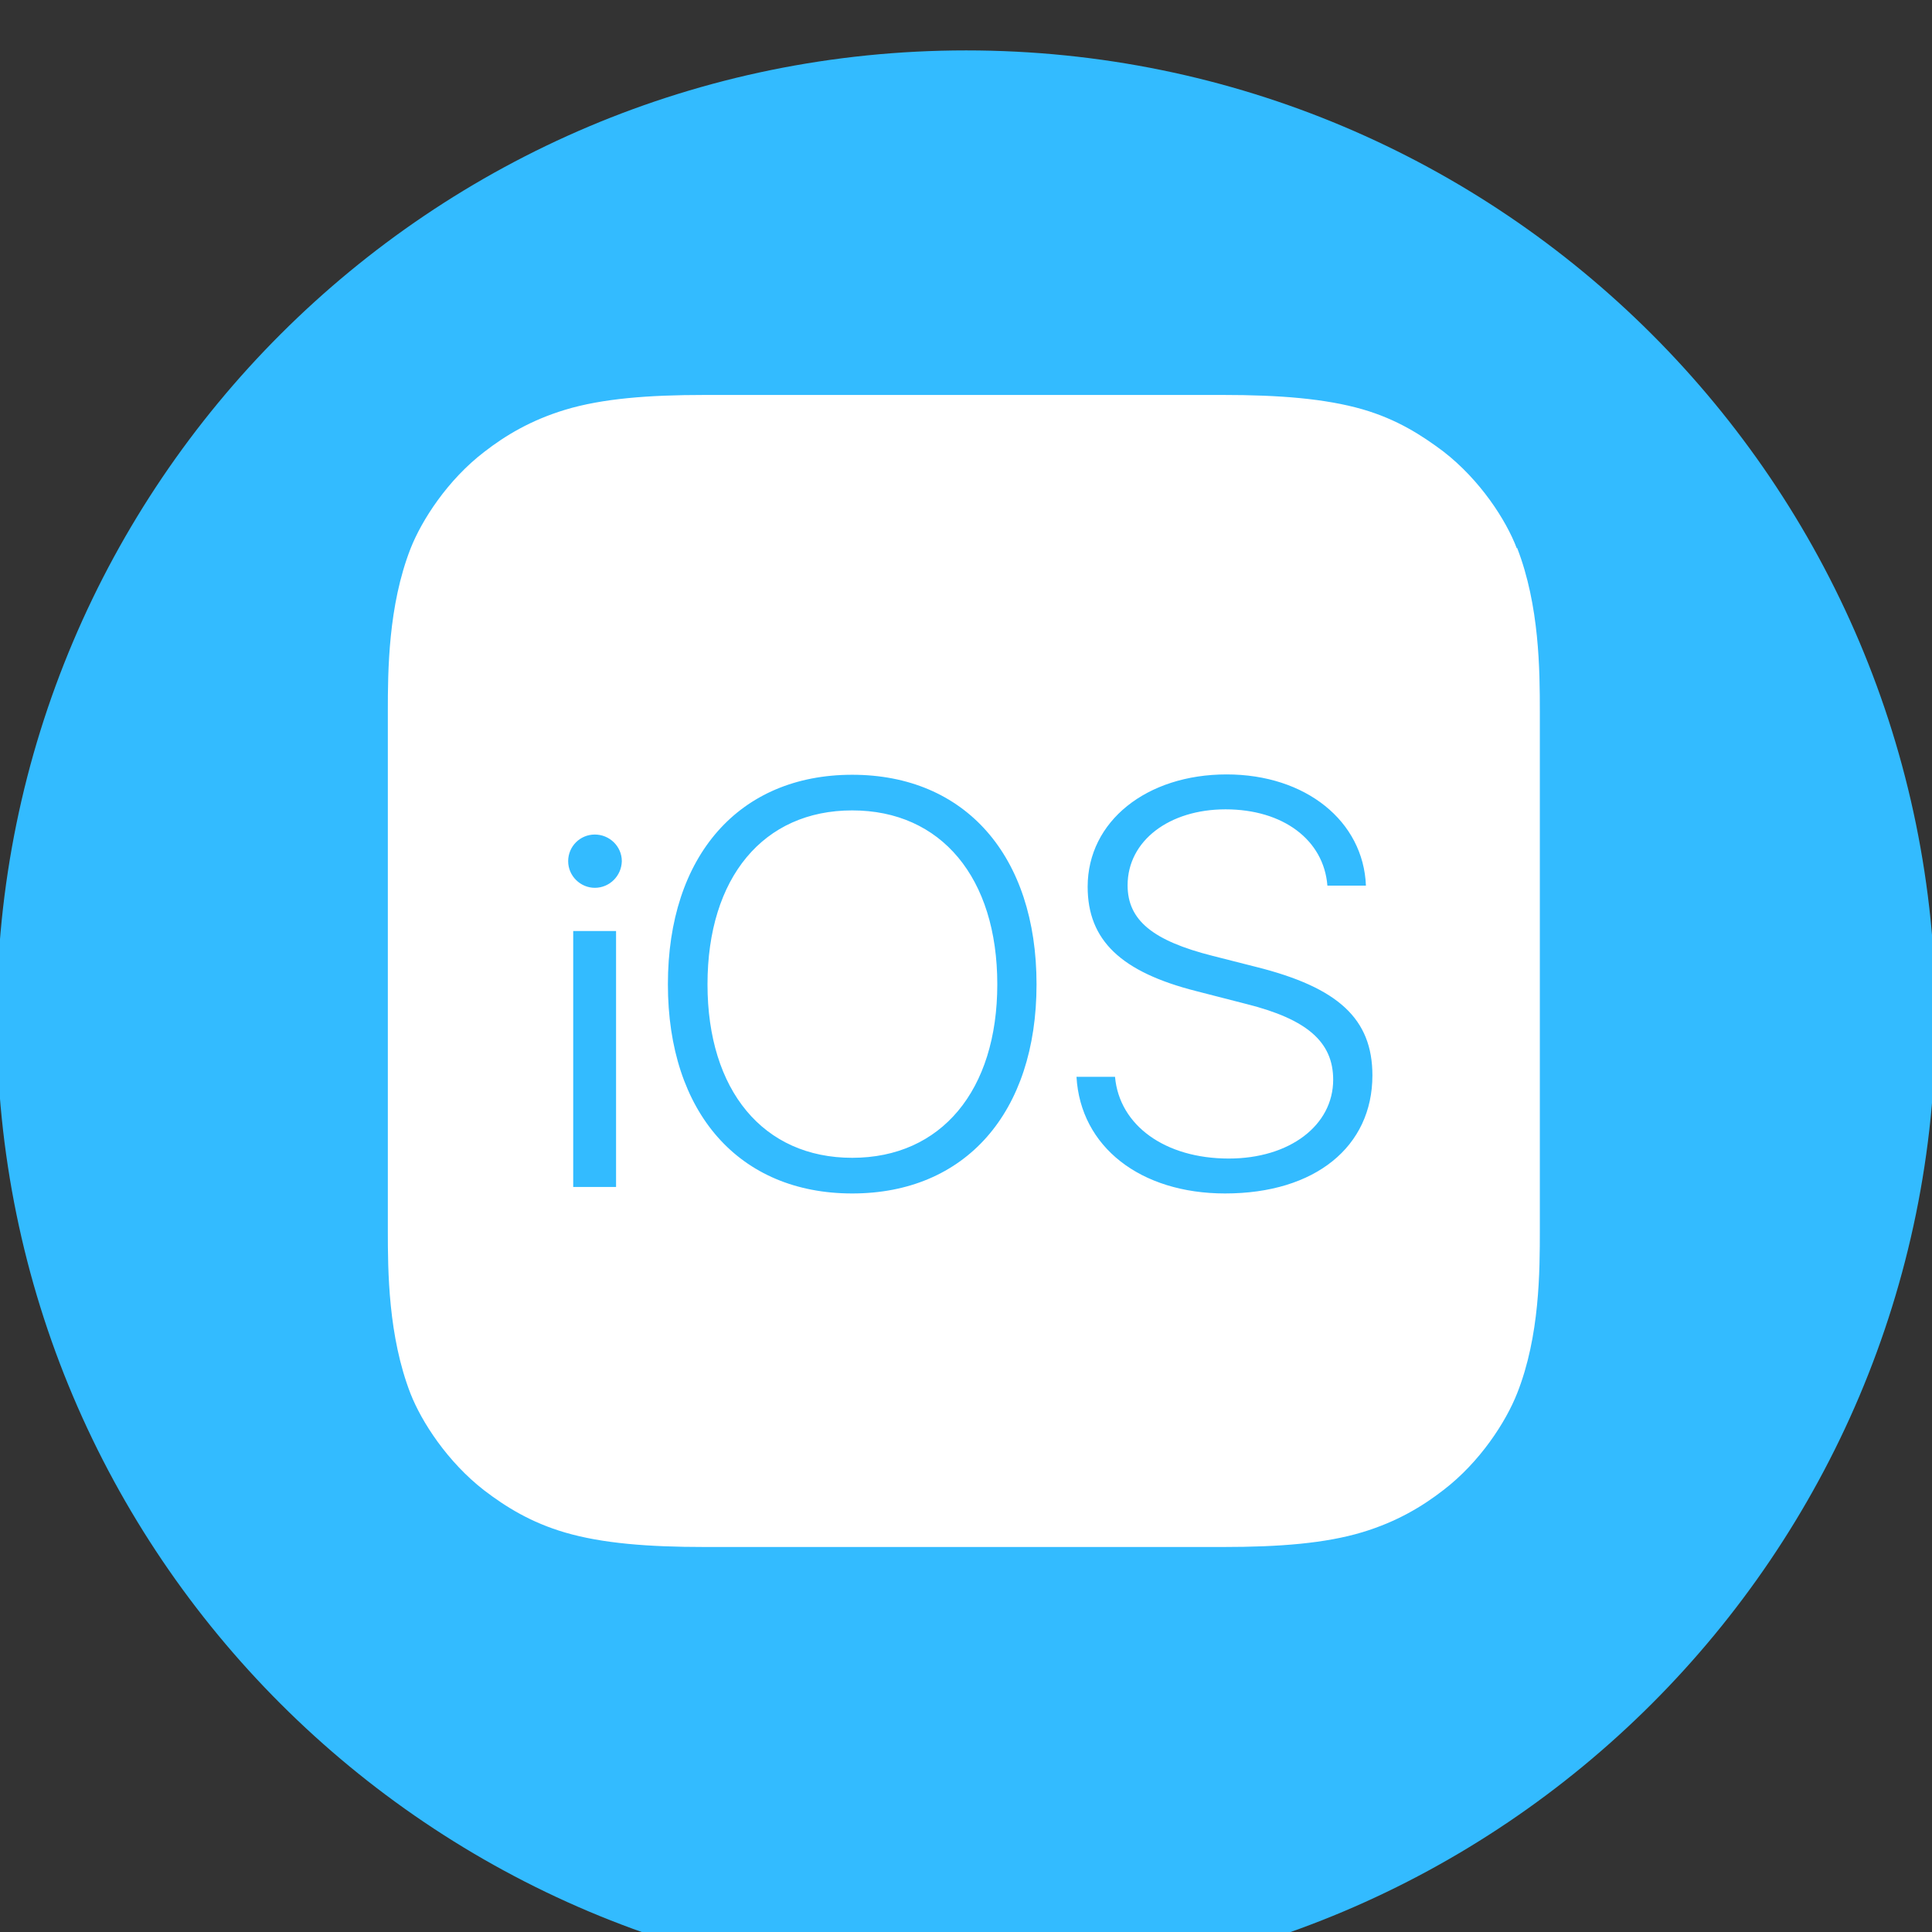
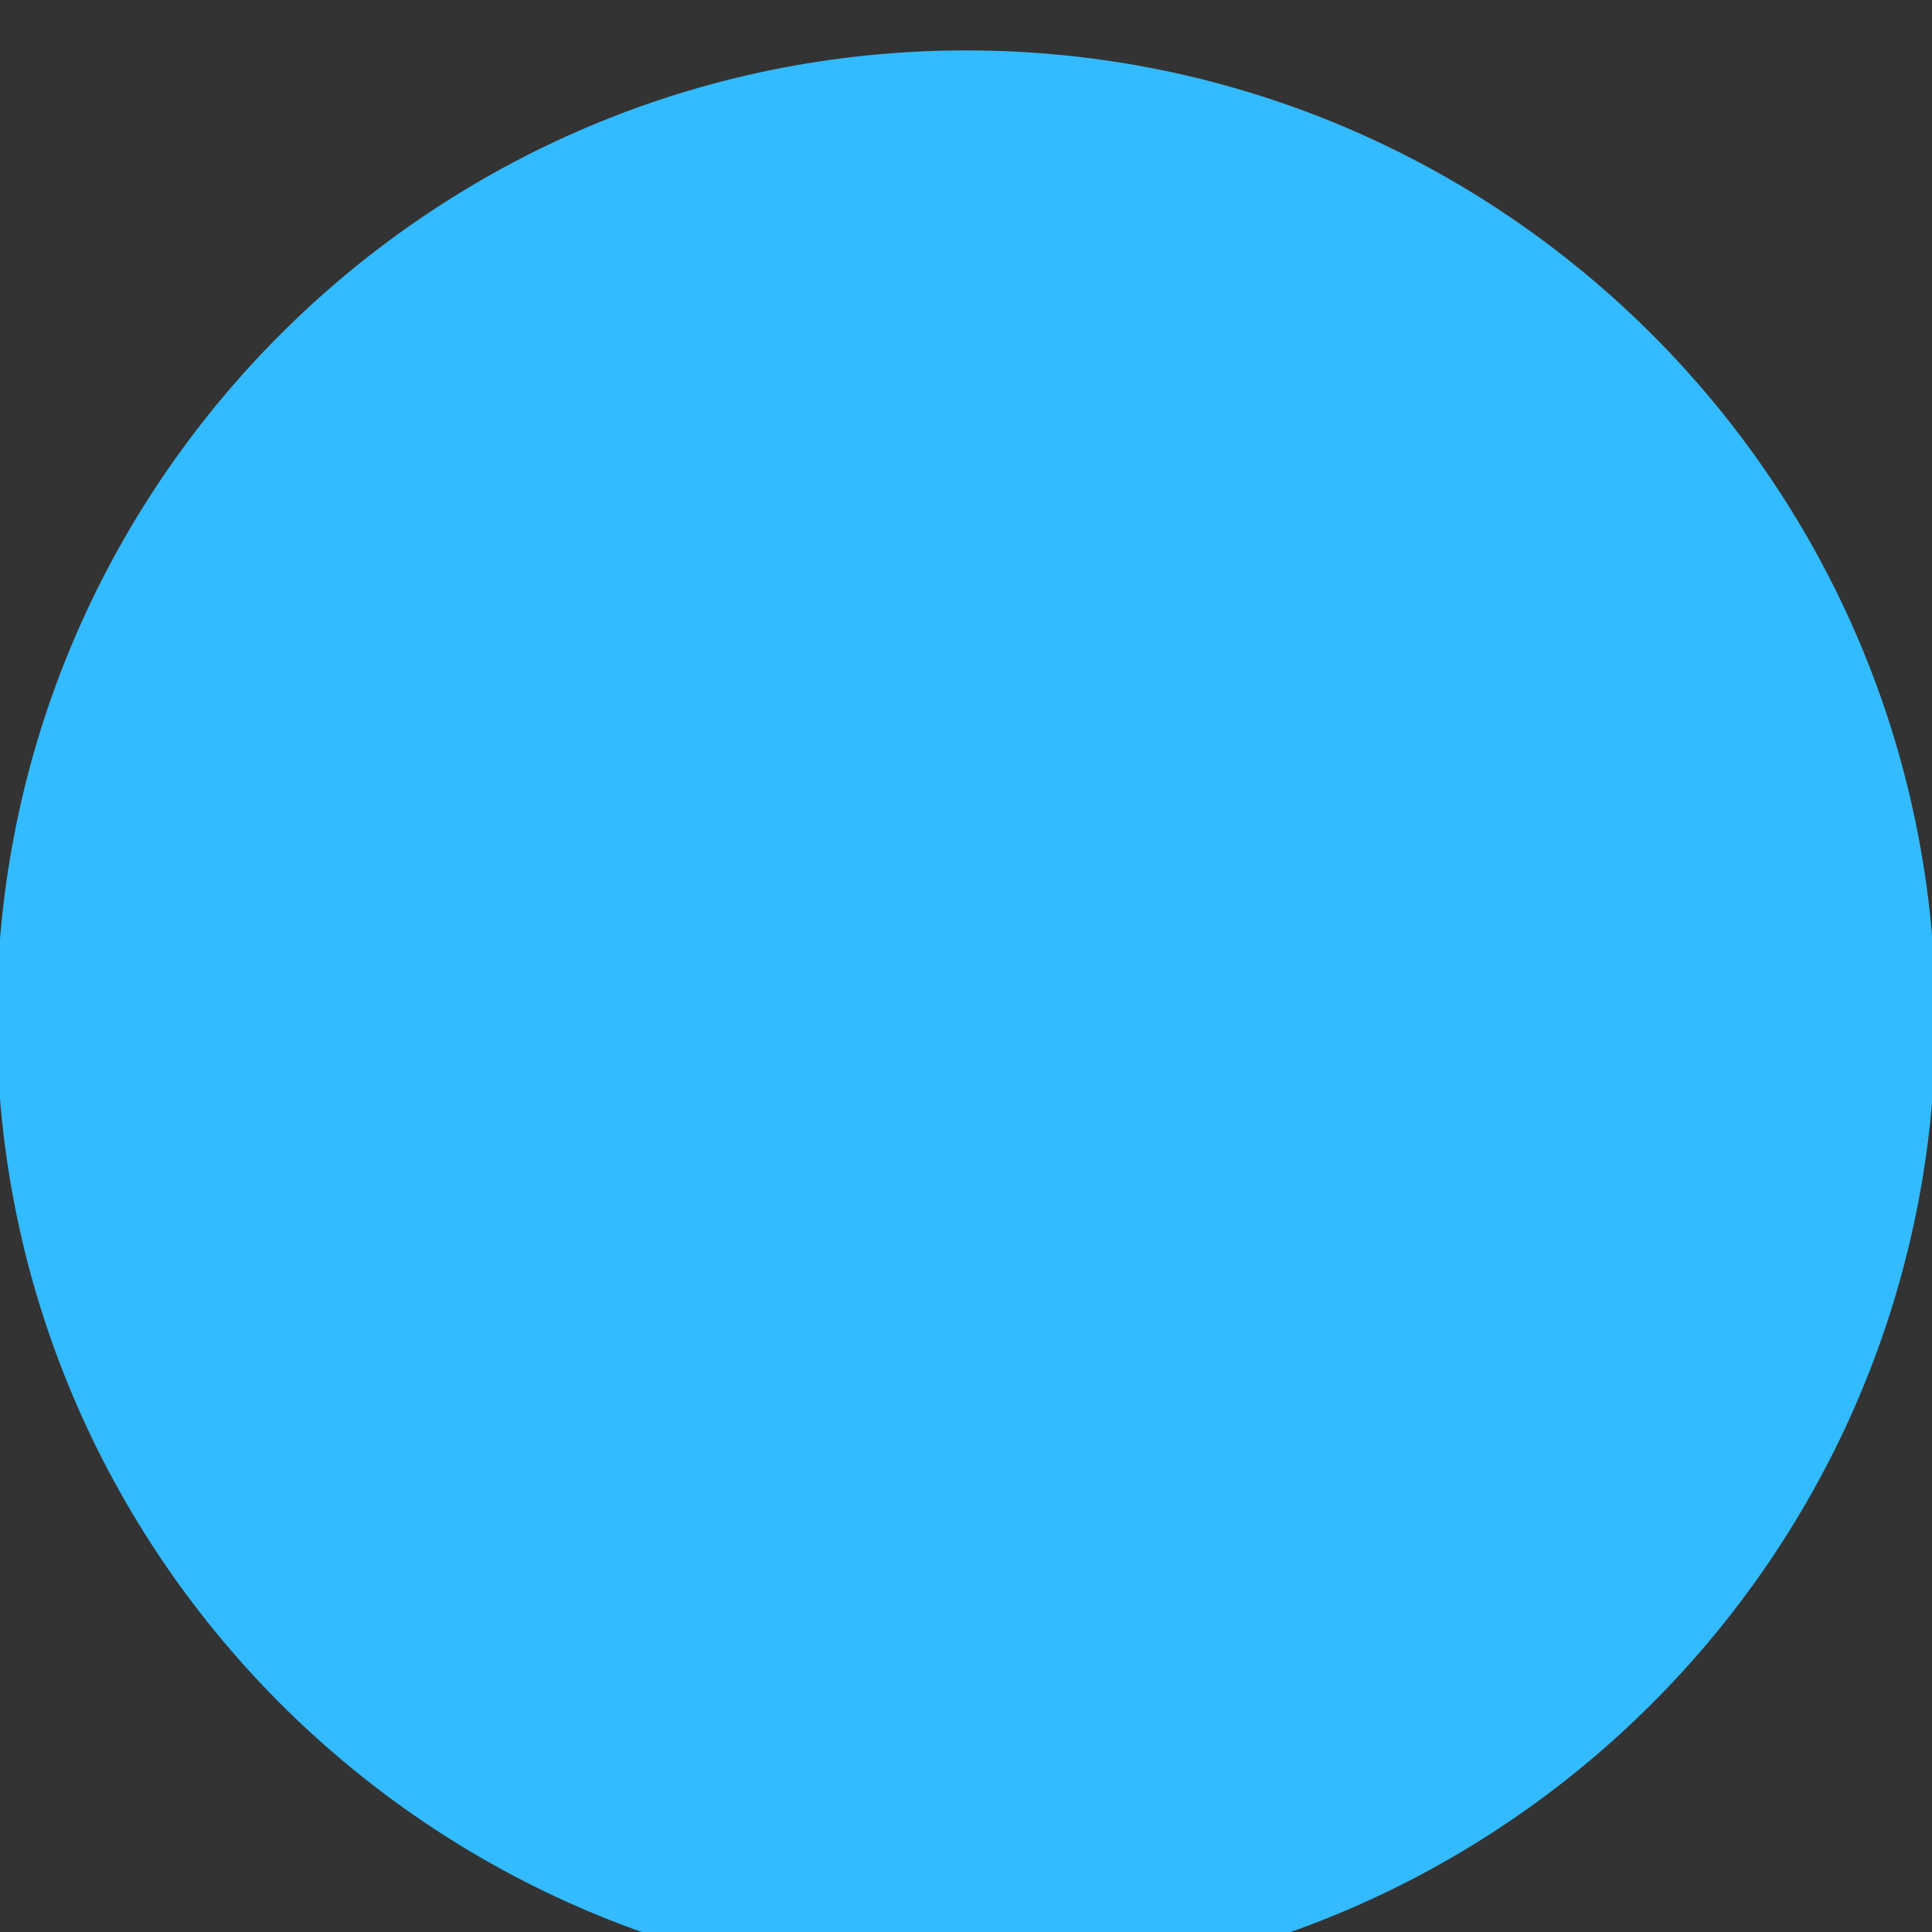
<svg xmlns="http://www.w3.org/2000/svg" xmlns:ns1="http://www.inkscape.org/namespaces/inkscape" xmlns:ns2="http://sodipodi.sourceforge.net/DTD/sodipodi-0.dtd" width="150" height="150" id="svg9904" version="1.1" ns1:version="0.48.5 r10040" ns2:docname="Chrome.svg">
  <rect width="100%" height="100%" fill="#333333" stroke="none" />
  <defs id="defs3" />
  <ns2:namedview ns1:document-units="mm" id="base" pagecolor="#ffffff" bordercolor="#666666" borderopacity="1.0" ns1:pageopacity="0.0" ns1:pageshadow="2" ns1:zoom="0.35" ns1:cx="1509.3757" ns1:cy="-567.76717" ns1:current-layer="layer1" showgrid="false" units="mm" fit-margin-top="0" fit-margin-left="0" fit-margin-right="0" fit-margin-bottom="0" ns1:window-width="1536" ns1:window-height="801" ns1:window-x="-8" ns1:window-y="-8" ns1:window-maximized="1" />
  <g ns1:label="Layer 1" ns1:groupmode="layer" id="layer1" transform="translate(1512.233,185.405)">
    <g transform="matrix(1.327,0,0,1.327,-173.356,-2993.702)" id="g10104">
      <g transform="matrix(0.08,0,0,0.08,-1065.629,1141.747)" id="g9828">
        <g transform="translate(7937.274,433.103)" id="g9830">
          <path ns1:export-ydpi="25.4" ns1:export-xdpi="25.4" ns1:export-filename="E:\web vdprint\Septiembre 2019 docs\tecnopixel\Iconos servicios\configuradores.png" transform="matrix(1.037,0,0,1.032,-1317.252,5176.901)" d="m -4335.519,7089.958 c 0,379.095 -306.103,686.412 -683.699,686.412 -377.596,0 -683.699,-307.317 -683.699,-686.412 0,-379.095 306.103,-686.412 683.699,-686.412 377.596,0 683.699,307.317 683.699,686.412 z" ns2:ry="686.41199" ns2:rx="683.69891" ns2:cy="7089.9585" ns2:cx="-5019.2183" id="path9832" style="fill:#33bbff;fill-opacity:1;stroke:none" ns2:type="arc" />
        </g>
      </g>
-       <path ns1:export-ydpi="90" ns1:export-xdpi="90" ns1:export-filename="E:\web vdprint\Septiembre 2019 docs\tecnopixel\sliders\ios.png" id="path6-2" d="m -920.206,2148.356 c -0.632,-1.664 -2.148,-4.002 -4.297,-5.666 -1.264,-0.948 -2.696,-1.875 -4.718,-2.464 -2.191,-0.632 -4.887,-0.843 -8.172,-0.843 h -30.331 c -3.307,0 -5.982,0.211 -8.151,0.864 -2.022,0.611 -3.518,1.516 -4.739,2.464 -2.148,1.643 -3.665,4.002 -4.318,5.666 -1.306,3.349 -1.327,7.14 -1.327,9.542 v 30.331 c 0,2.401 0.021,6.192 1.327,9.563 0.653,1.664 2.17,4.002 4.318,5.666 1.243,0.948 2.717,1.875 4.739,2.464 2.17,0.632 4.845,0.843 8.151,0.843 h 30.331 c 3.307,0 5.982,-0.211 8.151,-0.864 2.022,-0.611 3.518,-1.516 4.739,-2.464 2.148,-1.643 3.665,-4.002 4.318,-5.666 1.327,-3.349 1.327,-7.162 1.327,-9.563 v -30.331 c 0,-2.401 -0.021,-6.192 -1.327,-9.563 z m -52.7,37.366 h -2.507 v -14.976 h 2.507 v 14.976 z m -1.243,-17.503 c -0.843,0 -1.559,-0.695 -1.559,-1.558 0,-0.864 0.695,-1.559 1.559,-1.559 0.864,0 1.58,0.695 1.58,1.559 -0.021,0.864 -0.716,1.558 -1.58,1.558 z m 15.06,17.883 c -6.614,0 -10.784,-4.718 -10.784,-12.238 0,-7.52 4.17,-12.259 10.784,-12.259 6.614,0 10.784,4.739 10.784,12.259 0,7.519 -4.17,12.238 -10.784,12.238 z m 21.821,0 c -4.971,0 -8.467,-2.738 -8.699,-6.824 h 2.254 c 0.253,2.844 2.928,4.781 6.656,4.781 3.56,0 6.108,-1.938 6.108,-4.613 0,-2.212 -1.538,-3.538 -5.055,-4.423 l -2.949,-0.758 c -4.402,-1.116 -6.361,-2.97 -6.361,-6.108 0,-3.833 3.454,-6.572 8.13,-6.572 4.634,0 8.004,2.738 8.151,6.508 h -2.254 c -0.211,-2.675 -2.591,-4.465 -5.961,-4.465 -3.286,0 -5.729,1.833 -5.729,4.444 0,2.043 1.474,3.244 4.971,4.128 l 2.57,0.653 c 4.781,1.201 6.782,3.033 6.782,6.34 0,4.17 -3.349,6.909 -8.615,6.909 z m -13.333,-12.238 c 0,6.214 -3.286,10.152 -8.488,10.152 -5.203,0 -8.467,-3.939 -8.467,-10.152 0,-6.235 3.265,-10.174 8.467,-10.174 5.203,0 8.488,3.939 8.488,10.174 z" ns1:connector-curvature="0" style="fill:#ffffff" />
    </g>
  </g>
</svg>